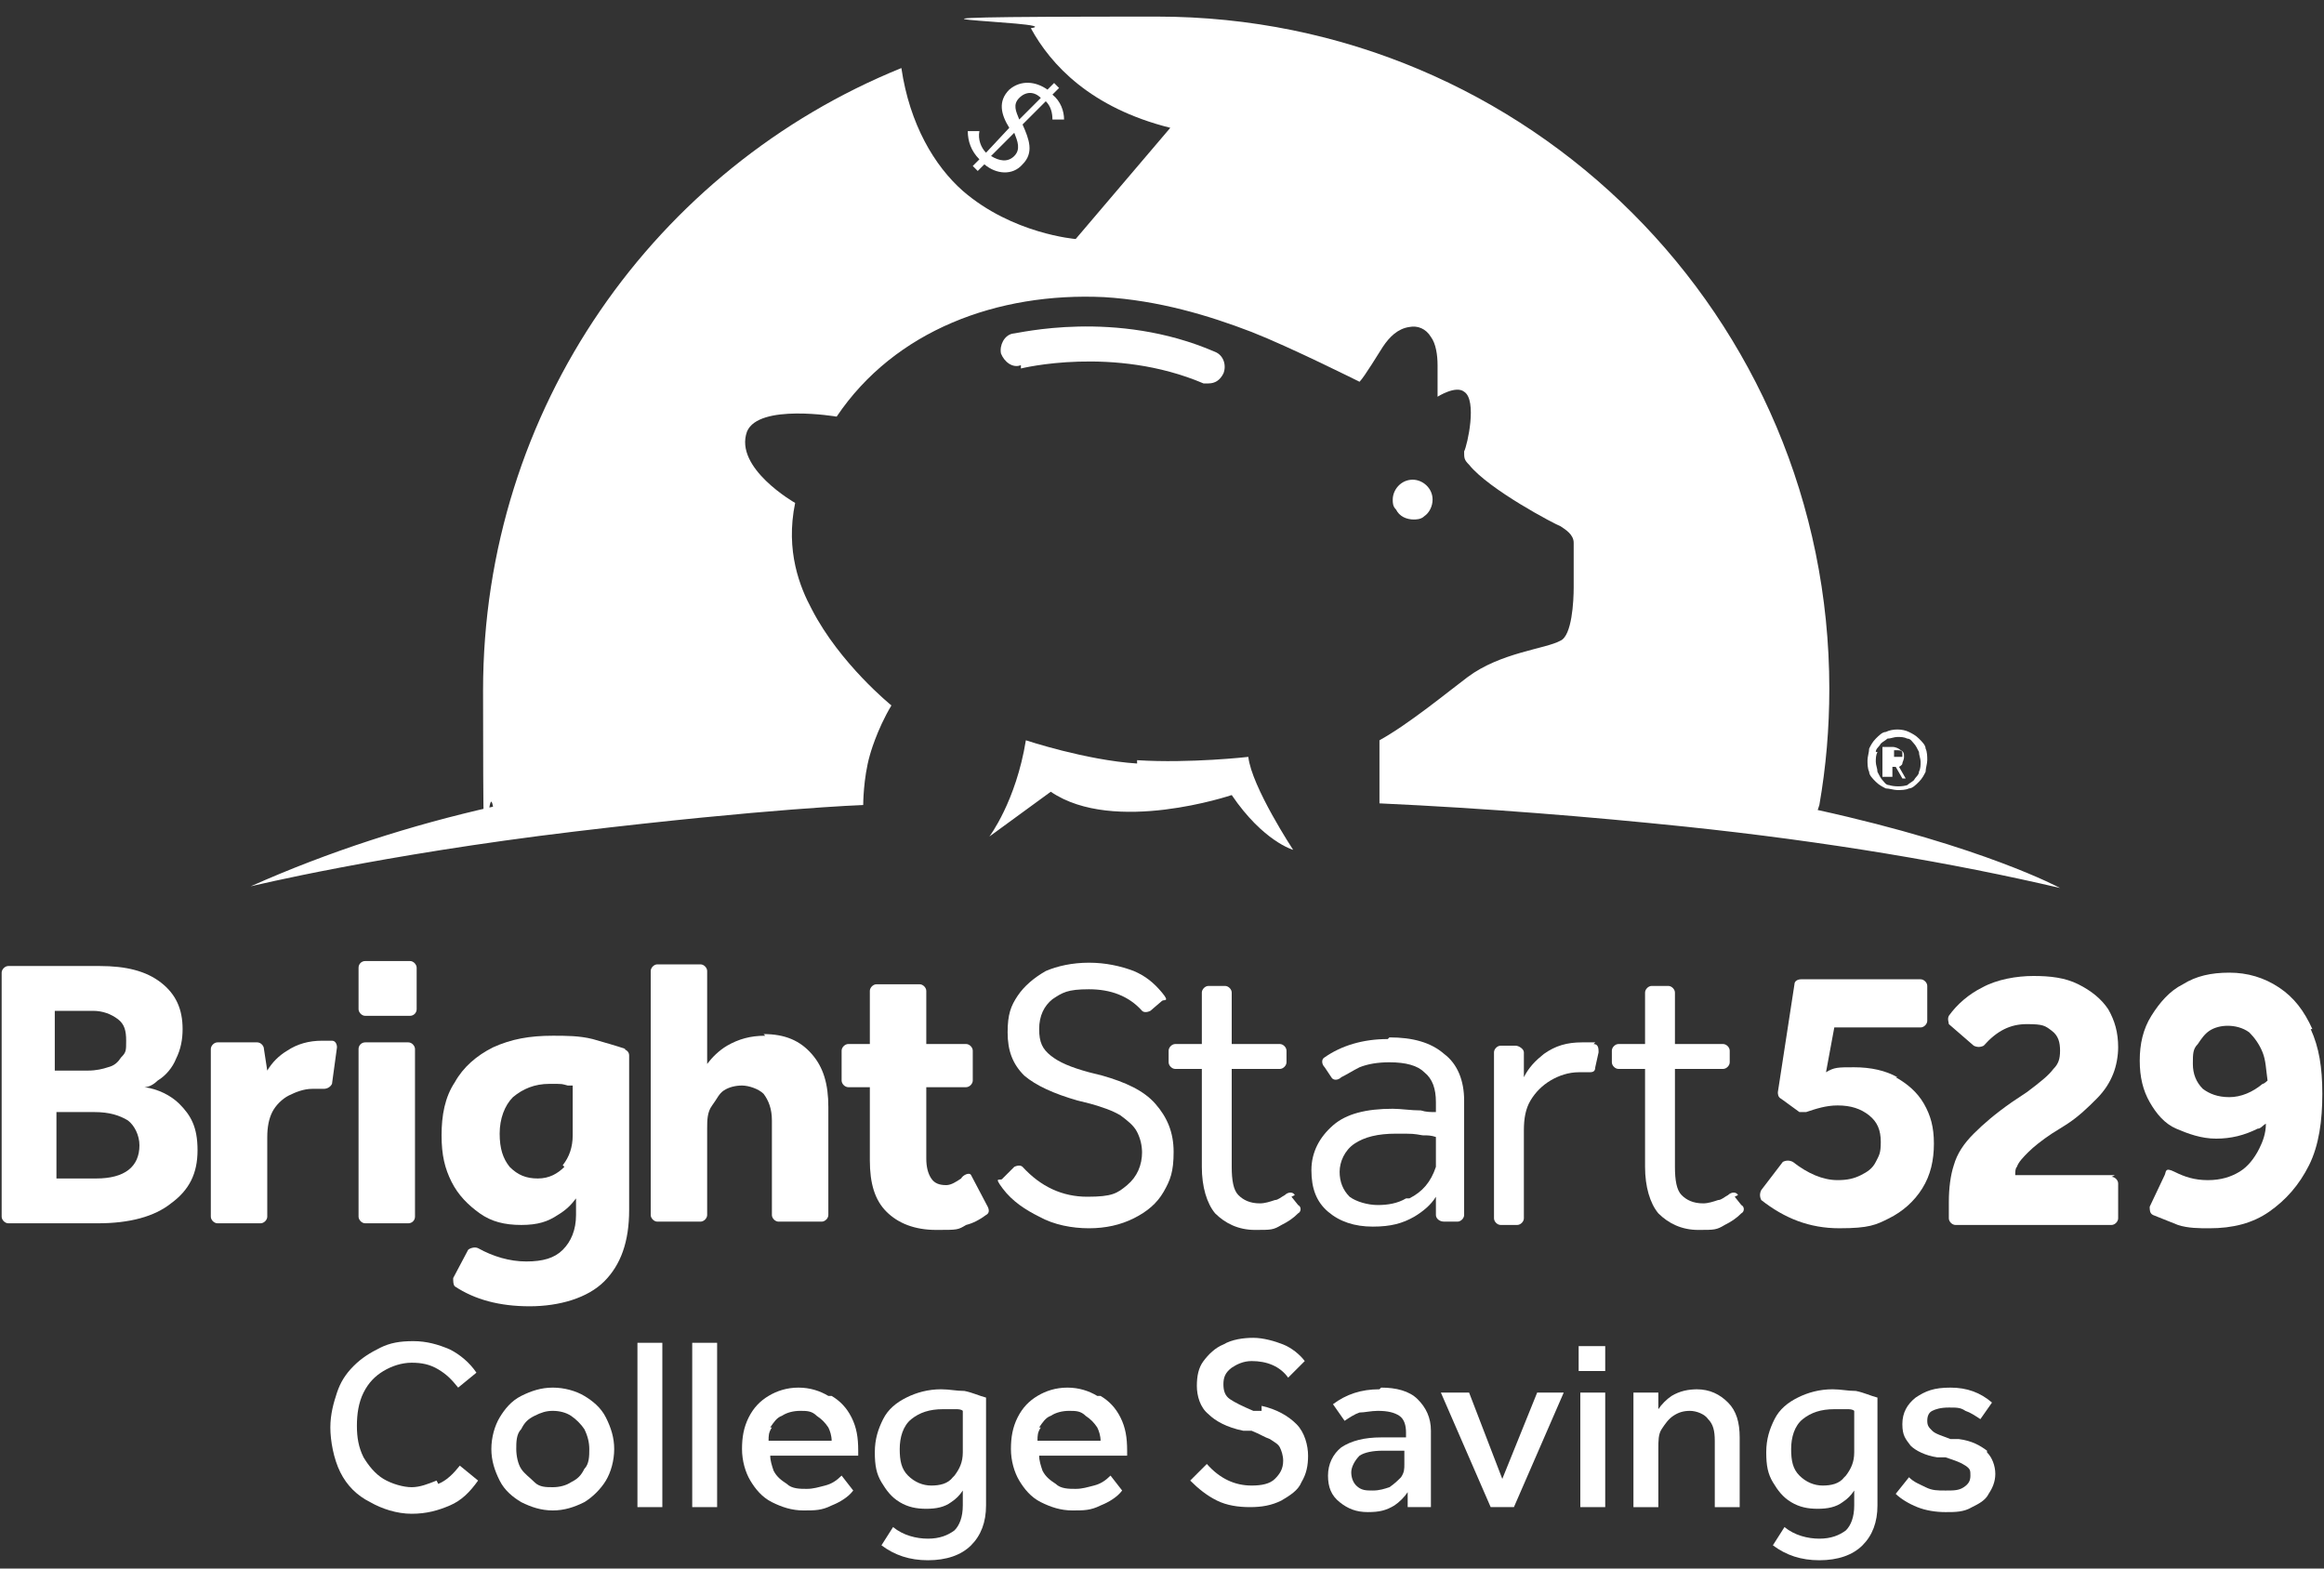
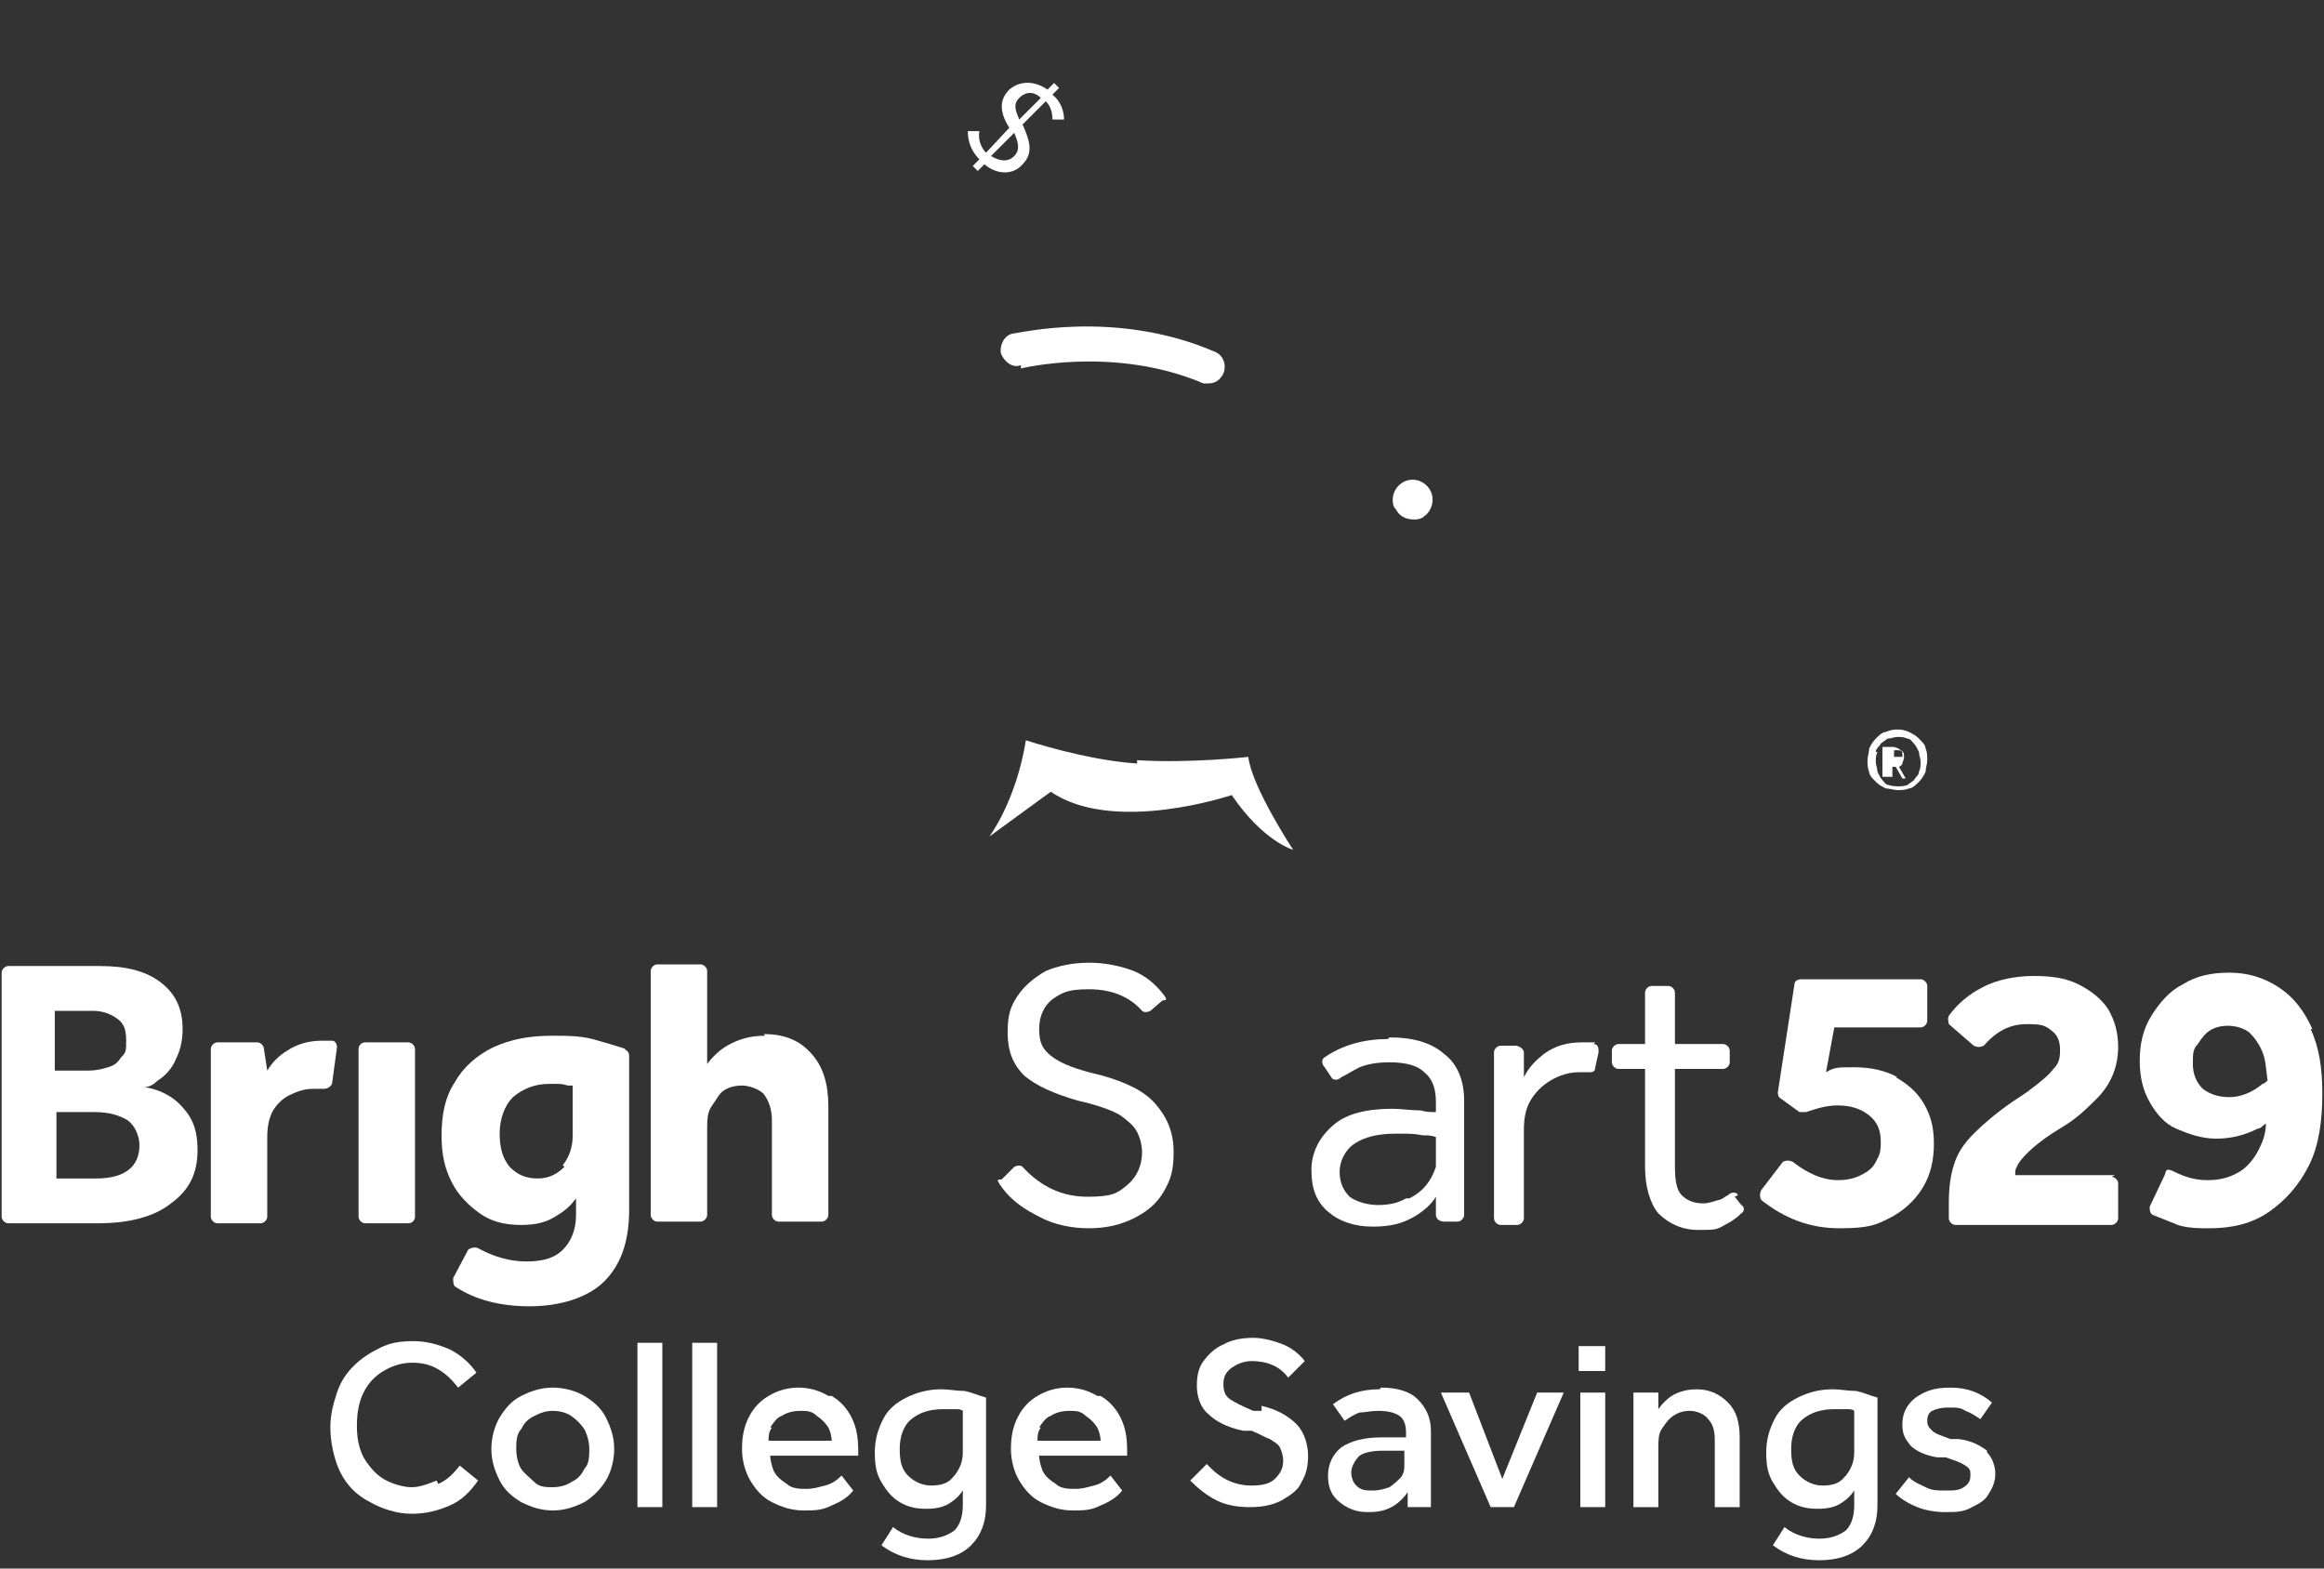
<svg xmlns="http://www.w3.org/2000/svg" id="Layer_1" data-name="Layer 1" version="1.1" viewBox="0 0 140 94.5">
  <rect x="0" y="0" width="140" height="94.5" fill="#333333" stroke="none" />
  <defs>
    <style>
      .cls-1 {
        fill: #fff;
        stroke-width: 0px;
      }
    </style>
  </defs>
  <g>
    <path class="cls-1" d="M26.3,89.2c-.5.2-1,.4-1.5.4s-1.2-.2-1.7-.5c-.5-.3-.9-.8-1.2-1.3-.3-.6-.4-1.2-.4-1.9s.1-1.4.4-2,.7-1,1.2-1.3c.5-.3,1.1-.5,1.7-.5s1.1.1,1.6.4c.5.3.8.6,1.2,1.1l1.1-.9c-.4-.6-1-1.1-1.6-1.4-.7-.3-1.4-.5-2.2-.5s-1.4.1-2,.4-1.1.6-1.6,1.1-.8,1-1,1.6c-.2.6-.4,1.3-.4,2.1s.2,1.9.6,2.7c.4.8,1,1.4,1.8,1.8.7.4,1.6.7,2.5.7s1.6-.2,2.3-.5,1.2-.8,1.7-1.5l-1.1-.9c-.4.5-.8.9-1.3,1.1Z" />
    <path class="cls-1" d="M35.2,84.1c-.5-.3-1.2-.5-1.9-.5s-1.3.2-1.9.5c-.6.3-1,.8-1.3,1.3s-.5,1.2-.5,1.9.2,1.3.5,1.9.8,1,1.3,1.3c.6.3,1.2.5,1.9.5s1.3-.2,1.9-.5c.5-.3,1-.8,1.3-1.3s.5-1.2.5-1.9-.2-1.3-.5-1.9-.8-1-1.3-1.3ZM35.2,88.5c-.2.4-.4.6-.8.8-.3.2-.7.3-1.1.3s-.8,0-1.1-.3-.6-.5-.8-.8-.3-.8-.3-1.2,0-.9.3-1.2c.2-.4.4-.6.8-.8s.7-.3,1.1-.3.8.1,1.1.3.6.5.8.8c.2.4.3.8.3,1.2s0,.9-.3,1.2Z" />
    <rect class="cls-1" x="38.4" y="80.9" width="1.5" height="9.9" />
    <rect class="cls-1" x="41.7" y="80.9" width="1.5" height="9.9" />
    <path class="cls-1" d="M49.9,84.1c-.5-.3-1.1-.5-1.8-.5s-1.3.2-1.8.5c-.5.3-.9.7-1.2,1.3-.3.6-.4,1.2-.4,1.9s.2,1.4.5,1.9c.3.5.7,1,1.3,1.3s1.2.5,1.9.5,1.1,0,1.7-.3c.5-.2,1-.5,1.3-.9l-.7-.9c-.3.3-.6.5-1,.6-.4.1-.7.2-1.1.2s-.9,0-1.2-.3c-.3-.2-.6-.4-.8-.8-.1-.3-.2-.6-.2-.9h5.3v-.3c0-.8-.1-1.4-.4-2-.3-.6-.7-1-1.2-1.3ZM46.4,86c.2-.3.4-.6.7-.7.3-.2.7-.3,1.1-.3s.7,0,1,.3c.3.2.5.4.7.7.1.2.2.5.2.8h-3.8c0-.3,0-.5.2-.8Z" />
    <path class="cls-1" d="M56.7,83.7c-.8,0-1.5.2-2.1.5-.6.3-1.1.7-1.4,1.3-.3.6-.5,1.2-.5,2s.1,1.3.4,1.8c.3.5.6.9,1.1,1.2.5.3,1,.4,1.6.4s1.1-.1,1.5-.4c.3-.2.5-.4.7-.7v.9c0,.7-.2,1.2-.5,1.5-.4.3-.9.5-1.6.5s-1.5-.2-2.1-.7l-.7,1.1c.8.6,1.7.9,2.8.9s2-.3,2.6-.9c.6-.6.9-1.4.9-2.4v-6.5c-.4-.1-.8-.3-1.3-.4-.5,0-.9-.1-1.4-.1ZM57.4,89c-.3.4-.8.5-1.3.5s-1-.2-1.4-.6-.5-.9-.5-1.6.2-1.4.7-1.8c.5-.4,1.1-.6,1.9-.6s.5,0,.8,0c.1,0,.3,0,.4.1v2.5c0,.6-.2,1-.5,1.4Z" />
    <path class="cls-1" d="M66.1,84.1c-.5-.3-1.1-.5-1.8-.5s-1.3.2-1.8.5c-.5.3-.9.7-1.2,1.3-.3.6-.4,1.2-.4,1.9s.2,1.4.5,1.9c.3.5.7,1,1.3,1.3s1.2.5,1.9.5,1.1,0,1.7-.3c.5-.2,1-.5,1.3-.9l-.7-.9c-.3.3-.6.5-1,.6-.4.1-.7.2-1.1.2s-.9,0-1.2-.3c-.3-.2-.6-.4-.8-.8-.1-.3-.2-.6-.2-.9h5.3v-.3c0-.8-.1-1.4-.4-2-.3-.6-.7-1-1.2-1.3ZM62.6,86c.2-.3.4-.6.7-.7.3-.2.7-.3,1.1-.3s.7,0,1,.3c.3.2.5.4.7.7.1.2.2.5.2.8h-3.8c0-.3,0-.5.2-.8Z" />
    <path class="cls-1" d="M76,85h-.5c-.7-.3-1.1-.5-1.4-.7-.3-.2-.4-.5-.4-.9s.1-.7.5-1c.3-.2.7-.4,1.2-.4.9,0,1.7.3,2.2,1l1-1c-.3-.4-.8-.8-1.3-1-.5-.2-1.2-.4-1.8-.4s-1.3.1-1.8.4c-.5.2-.9.6-1.2,1-.3.4-.4.9-.4,1.5s.2,1.3.7,1.7c.4.4,1.1.8,2.1,1h.5c.5.2.8.4,1.1.5.3.2.5.3.6.5.1.2.2.5.2.8,0,.5-.2.8-.5,1.1-.3.3-.8.4-1.4.4-1,0-1.9-.4-2.7-1.3l-1,1c.5.5,1,.9,1.6,1.2.6.3,1.3.4,2,.4s1.3-.1,1.9-.4c.5-.3,1-.6,1.2-1.1.3-.5.4-1,.4-1.6s-.2-1.4-.7-1.9c-.5-.5-1.2-.9-2.1-1.1Z" />
    <path class="cls-1" d="M83.1,83.7c-1.1,0-2,.3-2.8.9l.7,1c.3-.2.6-.4.9-.5.3,0,.7-.1,1.1-.1.6,0,1,.1,1.3.3.3.2.4.6.4,1v.3c-.1,0-.3,0-.4,0-.4,0-.7,0-1.1,0-1,0-1.8.2-2.4.6-.5.4-.8,1-.8,1.7s.2,1.2.7,1.6,1,.6,1.7.6,1.1-.1,1.6-.4c.3-.2.6-.5.8-.8v.9h1.4v-4.6c0-.8-.3-1.4-.8-1.9s-1.3-.7-2.2-.7ZM84.4,89c-.2.2-.4.4-.7.6-.3.1-.6.2-1,.2s-.7,0-1-.3c-.2-.2-.3-.5-.3-.8s.2-.7.5-1c.3-.2.8-.3,1.4-.3s.6,0,1,0c.1,0,.2,0,.3,0v.8c0,.3,0,.5-.2.8Z" />
    <polygon class="cls-1" points="90.5 89.1 88.5 83.9 86.8 83.9 89.8 90.8 91.2 90.8 94.2 83.9 92.6 83.9 90.5 89.1" />
    <rect class="cls-1" x="95.2" y="83.9" width="1.5" height="6.9" />
    <rect class="cls-1" x="95.1" y="81.1" width="1.6" height="1.5" />
    <path class="cls-1" d="M102.3,83.7c-.6,0-1.1.1-1.6.4-.3.2-.6.5-.8.8v-1h-1.5v6.9h1.5v-3.5c0-.5,0-.9.2-1.2.2-.3.4-.6.7-.8s.6-.3,1-.3.9.2,1.1.5c.3.3.4.7.4,1.3v4h1.5v-4.2c0-.9-.2-1.6-.7-2.1s-1.1-.8-1.9-.8Z" />
    <path class="cls-1" d="M110.4,83.7c-.8,0-1.5.2-2.1.5-.6.3-1.1.7-1.4,1.3-.3.6-.5,1.2-.5,2s.1,1.3.4,1.8c.3.5.6.9,1.1,1.2.5.3,1,.4,1.6.4s1.1-.1,1.5-.4c.3-.2.5-.4.7-.7v.9c0,.7-.2,1.2-.5,1.5-.4.3-.9.5-1.6.5s-1.5-.2-2.1-.7l-.7,1.1c.8.6,1.7.9,2.8.9s2-.3,2.6-.9c.6-.6.9-1.4.9-2.4v-6.5c-.4-.1-.8-.3-1.3-.4-.5,0-.9-.1-1.4-.1ZM111.1,89c-.3.4-.8.5-1.3.5s-1-.2-1.4-.6-.5-.9-.5-1.6.2-1.4.7-1.8c.5-.4,1.1-.6,1.9-.6s.5,0,.8,0c.1,0,.3,0,.4.1v2.5c0,.6-.2,1-.5,1.4Z" />
    <path class="cls-1" d="M119.7,87.4c-.4-.3-.9-.6-1.7-.7h-.5c-.5-.2-.9-.3-1.1-.5s-.3-.3-.3-.6.1-.5.3-.6.5-.2,1-.2.7,0,1,.2c.3.1.6.3.9.5l.7-1c-.7-.6-1.5-.9-2.5-.9s-1.5.2-2.1.6c-.5.4-.8.9-.8,1.6s.2.9.5,1.3c.3.3.9.6,1.6.7h.5c.6.2.9.3,1.2.5s.3.3.3.6-.1.5-.4.7-.6.2-1.1.2-.8,0-1.2-.2-.7-.3-1-.6l-.8,1c.3.3.8.6,1.3.8.5.2,1.1.3,1.7.3s1.1,0,1.6-.3c.4-.2.8-.4,1-.8.2-.3.4-.7.4-1.2s-.2-1-.5-1.3Z" />
  </g>
  <g>
    <path class="cls-1" d="M113,47.1c.2.2.4.3.6.4.2,0,.5.1.7.1s.5,0,.7-.1c.2,0,.4-.2.6-.4.2-.2.3-.4.4-.6,0-.2.1-.5.1-.7s0-.5-.1-.7c0-.2-.2-.4-.4-.6-.2-.2-.4-.3-.6-.4-.4-.2-1-.2-1.4,0-.2,0-.4.2-.6.4-.2.2-.3.4-.4.6,0,.2-.1.5-.1.7s0,.5.1.7c0,.2.2.4.4.6ZM113,45.3c0-.2.2-.3.3-.5.1-.1.3-.2.4-.3.2,0,.4-.1.6-.1s.4,0,.6.1c.2,0,.3.2.4.3.1.1.2.3.3.5,0,.2.1.4.1.6s0,.4-.1.6c0,.2-.2.3-.3.5-.1.1-.3.2-.4.3-.3.1-.8.1-1.1,0-.2,0-.3-.2-.4-.3-.1-.1-.2-.3-.3-.5,0-.2-.1-.4-.1-.6s0-.4.1-.6Z" />
    <path class="cls-1" d="M113.8,46.8h.2c0,0,0,0,0,0v-.6h.2l.4.7s0,0,0,0h.2s0,0,0,0,0,0,0,0l-.4-.7c0,0,.2-.1.2-.2,0-.1.1-.2.1-.4s0-.3-.2-.4c-.1-.1-.3-.2-.5-.2h-.6s0,0,0,0v1.8s0,0,0,0ZM114.1,45.2h.2c.3,0,.3.1.3.2s0,.2,0,.2c0,0-.1,0-.2,0h-.3v-.5Z" />
    <path class="cls-1" d="M58.6,10l.3.3.4-.4c.7.6,1.7.7,2.3,0,.7-.7.4-1.5,0-2.4l1.4-1.4c.3.3.4.7.4,1.1h.7c0-.5-.2-1.1-.7-1.5l.4-.4-.3-.3-.4.4c-.7-.5-1.6-.6-2.3,0-.7.7-.5,1.5,0,2.3l-1.4,1.5c-.3-.3-.5-.8-.4-1.3h-.7c0,.6.2,1.2.7,1.7l-.4.4ZM61.4,5.9c.4-.4.9-.4,1.3,0l-1.3,1.3c-.2-.5-.4-.9,0-1.3ZM61.1,8c.2.5.4,1,0,1.4-.4.4-.9.3-1.4,0l1.4-1.4Z" />
    <path class="cls-1" d="M61.5,22.2c0,0,5.6-1.4,11,.9,0,0,.2,0,.3,0,.4,0,.7-.2.9-.6.2-.5,0-1.1-.5-1.3-6-2.6-11.9-1.1-12.2-1.1-.5.1-.8.7-.7,1.2.2.5.7.9,1.2.7Z" />
    <path class="cls-1" d="M85.1,31.3c.2,0,.5,0,.7-.2.3-.2.5-.6.5-1,0-.7-.6-1.2-1.2-1.2-.7,0-1.2.6-1.2,1.2,0,.2,0,.4.2.6.2.4.6.6,1.1.6Z" />
-     <path class="cls-1" d="M109.6,48.5c.4-2.3.6-4.6.6-7C110.2,19.1,92.1,1,69.7,1s-5.1.3-7.6.7c1.2,2.2,3.6,4.8,8.4,6l-5.7,6.7s-3.8-.3-6.8-2.9c-1.7-1.5-3.2-4-3.7-7.4-14.8,6-25.2,20.5-25.2,37.5s.2,4.7.6,7c-4.9,1.1-9.9,2.7-14.6,4.8,0,0,7.8-1.9,19.5-3.3,11.7-1.4,17.4-1.6,17.4-1.6,0,0,0-1.6.4-3,0,0,.4-1.5,1.3-3,0,0-3.1-2.5-4.8-5.8-.7-1.3-1.6-3.5-1-6.4,0,0-3.7-2.1-2.9-4.3.7-1.7,5.4-.9,5.4-.9,3.5-5.2,9.7-7.5,16.1-7.2,3.3.2,6.3,1.1,8.9,2.1,2.3.9,6.5,3,6.5,3,.3-.3,1.2-1.8,1.4-2.1.4-.6.9-1.1,1.6-1.2.5-.1,1,.1,1.3.6.3.4.4,1.1.4,1.7,0,.7,0,1.9,0,1.9,0,0,1.1-.7,1.6-.3.8.5.2,3.2,0,3.6,0,.4,0,.5.3.8,1.2,1.5,5.2,3.6,5.5,3.7.3.2.8.5.8,1,0,.4,0,1.9,0,2.7,0,.8-.1,2.9-.8,3.2-.9.5-3.6.7-5.6,2.2-1.2.9-3.5,2.8-5.3,3.8v.9s0,0,0,0v2.9c6.5.3,12.6.8,18.4,1.4,8.6.9,16.2,2.2,22.6,3.7,0,0-4.6-2.5-14.6-4.7Z" />
    <path class="cls-1" d="M68.5,46c-3.1-.2-6.7-1.4-6.7-1.4-.6,3.7-2.2,5.8-2.2,5.8l3.7-2.7c3.8,2.6,10.9.2,10.9.2,1.9,2.8,3.7,3.3,3.7,3.3,0,0-2.5-3.8-2.7-5.6,0,0-3.5.4-6.7.2Z" />
  </g>
  <g>
    <path class="cls-1" d="M10.8,66.5c-.5-.5-1.3-.9-2.1-1,.3,0,.6-.2.8-.4.5-.3.9-.8,1.1-1.3.3-.6.4-1.2.4-1.8,0-1.2-.4-2.1-1.3-2.8-.9-.7-2.1-1-3.7-1H.5c-.2,0-.4.2-.4.4v14.7c0,.2.2.4.4.4h5.4c1.9,0,3.4-.4,4.4-1.2,1.1-.8,1.6-1.8,1.6-3.2s-.4-2.1-1.1-2.8ZM5.6,60.9c.6,0,1.1.2,1.5.5.4.3.5.7.5,1.3s0,.7-.3,1c-.2.3-.4.5-.8.6-.3.1-.7.2-1.2.2h-2v-3.6h2.2ZM5.7,71h-2.3v-4h2.3c.9,0,1.5.2,2,.5.4.3.7.9.7,1.5,0,1.3-.9,2-2.6,2Z" />
    <path class="cls-1" d="M20.2,62.7c-.3,0-.5,0-.8,0-.8,0-1.5.2-2.1.6-.5.3-.9.7-1.2,1.2l-.2-1.3c0-.2-.2-.4-.4-.4h-2.4c-.2,0-.4.2-.4.4v10.1c0,.2.2.4.4.4h2.6c.2,0,.4-.2.4-.4v-4.8c0-.6.1-1.1.3-1.5s.6-.8,1-1c.4-.2.9-.4,1.4-.4s.5,0,.7,0c.2,0,.4-.1.5-.3l.3-2.2c0-.2-.1-.4-.3-.4Z" />
-     <rect class="cls-1" x="21.6" y="57.9" width="3.5" height="3.3" rx=".4" ry=".4" />
    <rect class="cls-1" x="21.6" y="62.8" width="3.4" height="10.9" rx=".4" ry=".4" />
    <path class="cls-1" d="M37.7,63.2c-.6-.2-1.3-.4-2-.6-.8-.2-1.6-.2-2.4-.2-1.4,0-2.5.2-3.6.7-1,.5-1.8,1.2-2.3,2.1-.6.9-.8,2-.8,3.2s.2,2,.6,2.8,1,1.4,1.7,1.9,1.5.7,2.5.7,1.6-.2,2.2-.6c.5-.3.8-.6,1.1-1v1c0,.9-.3,1.6-.8,2.1-.5.5-1.2.7-2.2.7s-2-.3-2.9-.8c-.2-.1-.5,0-.6.1l-.9,1.7c0,.2,0,.4.1.5,1.2.8,2.7,1.2,4.5,1.2s3.5-.5,4.5-1.5c1-1,1.5-2.4,1.5-4.3v-9.3c0-.2-.1-.3-.3-.4ZM34,70.3c-.4.4-.9.7-1.6.7s-1.2-.2-1.7-.7c-.4-.5-.6-1.1-.6-2s.3-1.7.8-2.2c.6-.5,1.3-.8,2.2-.8s.7,0,1.1.1c.1,0,.2,0,.3,0v3c0,.7-.2,1.3-.6,1.8Z" />
    <path class="cls-1" d="M46.1,62.4c-.9,0-1.6.2-2.3.6-.5.3-.9.7-1.2,1.1v-5.6c0-.2-.2-.4-.4-.4h-2.6c-.2,0-.4.2-.4.4v14.7c0,.2.2.4.4.4h2.6c.2,0,.4-.2.4-.4v-5.2c0-.5,0-1,.3-1.4s.4-.7.7-.9c.3-.2.7-.3,1.1-.3s1,.2,1.3.5c.3.4.5.9.5,1.6v5.7c0,.2.2.4.4.4h2.6c.2,0,.4-.2.4-.4v-6.5c0-1.4-.3-2.4-1-3.2-.7-.8-1.6-1.2-2.9-1.2Z" />
-     <path class="cls-1" d="M58.5,70.8c-.1-.2-.5,0-.6.2-.3.2-.6.4-.9.4-.4,0-.7-.1-.9-.4-.2-.3-.3-.7-.3-1.2v-4.3h2.4c.2,0,.4-.2.4-.4v-1.8c0-.2-.2-.4-.4-.4h-2.4v-3.2c0-.2-.2-.4-.4-.4h-2.6c-.2,0-.4.2-.4.4v3.2h-1.3c-.2,0-.4.2-.4.4v1.8c0,.2.2.4.4.4h1.3v4.4c0,1.4.3,2.4,1,3.1.7.7,1.7,1.1,3,1.1s1.3,0,1.8-.3c.4-.1.8-.3,1.2-.6.2-.1.2-.3.1-.5l-1-1.9Z" />
-     <path class="cls-1" d="M78,72c-.1-.2-.4-.2-.6,0-.2.1-.4.3-.6.3-.3.1-.6.2-.9.2-.6,0-1-.2-1.3-.5-.3-.3-.4-.9-.4-1.7v-5.9h2.9c.2,0,.4-.2.4-.4v-.7c0-.2-.2-.4-.4-.4h-2.9v-3.1c0-.2-.2-.4-.4-.4h-1c-.2,0-.4.2-.4.4v3.1h-1.6c-.2,0-.4.2-.4.4v.7c0,.2.2.4.4.4h1.6v5.9c0,1.2.3,2.2.8,2.8.6.6,1.4,1,2.4,1s1.1,0,1.6-.3c.4-.2.7-.4,1-.7.2-.1.2-.4,0-.5l-.4-.5Z" />
    <path class="cls-1" d="M83.6,62.6c-1.5,0-2.8.4-3.8,1.1-.2.1-.2.4,0,.6l.4.6c.1.2.4.2.6,0,.4-.2.7-.4,1.1-.6.5-.2,1.1-.3,1.8-.3,1,0,1.7.2,2.1.6.5.4.7,1,.7,1.8v.6c-.3,0-.6,0-.9-.1-.6,0-1.2-.1-1.7-.1-1.6,0-2.8.3-3.6,1s-1.3,1.6-1.3,2.7.3,1.9,1,2.5,1.6.9,2.7.9,1.8-.2,2.5-.6c.5-.3,1-.7,1.3-1.2v1.1c0,.2.2.4.5.4h.8c.2,0,.4-.2.4-.4v-6.9c0-1.2-.4-2.2-1.2-2.8-.8-.7-1.9-1-3.3-1ZM84.7,72.2c-.5.3-1.1.4-1.7.4s-1.3-.2-1.7-.5c-.4-.4-.6-.9-.6-1.5s.3-1.3.9-1.7c.6-.4,1.4-.6,2.5-.6s1,0,1.6.1c.3,0,.5,0,.8.1v1.7s0,0,0,.1c-.3.9-.8,1.5-1.6,1.9Z" />
    <path class="cls-1" d="M96.1,62.8c-.2,0-.5,0-.8,0-.9,0-1.6.2-2.3.7-.5.4-.9.8-1.2,1.4v-1.5c0-.2-.3-.4-.5-.4h-.9c-.2,0-.4.2-.4.4v10c0,.2.2.4.4.4h1c.2,0,.4-.2.4-.4v-5.3c0-.7.1-1.3.4-1.8.3-.5.7-.9,1.2-1.2.5-.3,1.1-.5,1.7-.5s.4,0,.6,0c.2,0,.4,0,.4-.3l.2-.9c0-.2,0-.5-.3-.5Z" />
    <path class="cls-1" d="M104.7,72c-.1-.2-.4-.2-.6,0-.2.1-.4.3-.6.3-.3.1-.6.2-.9.2-.6,0-1-.2-1.3-.5-.3-.3-.4-.9-.4-1.7v-5.9h2.9c.2,0,.4-.2.4-.4v-.7c0-.2-.2-.4-.4-.4h-2.9v-3.1c0-.2-.2-.4-.4-.4h-1c-.2,0-.4.2-.4.4v3.1h-1.6c-.2,0-.4.2-.4.4v.7c0,.2.2.4.4.4h1.6v5.9c0,1.2.3,2.2.8,2.8.6.6,1.4,1,2.4,1s1.1,0,1.6-.3c.4-.2.7-.4,1-.7.2-.1.2-.4,0-.5l-.4-.5Z" />
    <path class="cls-1" d="M114.3,64.9c-.7-.4-1.6-.6-2.6-.6s-1.2,0-1.7.3l.5-2.7h5.2c.2,0,.4-.2.4-.4v-2.1c0-.2-.2-.4-.4-.4h-7.2c-.2,0-.4.1-.4.3l-1,6.5c0,.1,0,.3.2.4l1.1.8c.1,0,.3,0,.4,0,.6-.2,1.2-.4,1.9-.4.8,0,1.4.2,1.9.6.5.4.7.9.7,1.6s-.1.8-.3,1.2-.5.6-.9.8c-.4.2-.8.3-1.4.3-.9,0-1.8-.4-2.7-1.1-.2-.1-.4-.1-.6,0l-1.3,1.7c-.1.2-.1.4,0,.6,1.4,1.1,2.9,1.7,4.7,1.7s2.2-.2,3-.6,1.5-1,2-1.8c.5-.8.7-1.7.7-2.7s-.2-1.7-.6-2.4c-.4-.7-1-1.2-1.7-1.6Z" />
    <path class="cls-1" d="M127.4,70.8h-6c0-.2,0-.4.1-.5.1-.3.4-.6.7-.9.3-.3.8-.7,1.4-1.1l.8-.5c.8-.5,1.4-1.1,1.9-1.6.5-.5.8-1,1-1.5.2-.5.3-1.1.3-1.6,0-.9-.2-1.6-.6-2.3-.4-.6-1-1.1-1.8-1.5-.8-.4-1.7-.5-2.7-.5s-2.2.2-3.1.7c-.8.4-1.5,1-2,1.7-.1.2,0,.4,0,.5l1.5,1.3c.2.1.4.1.6,0,.8-.9,1.6-1.3,2.6-1.3s1.1.1,1.5.4c.4.3.5.7.5,1.2s-.1.8-.4,1.1c-.3.4-.8.8-1.6,1.4l-.9.6c-1,.7-1.7,1.3-2.3,1.9-.6.6-1,1.2-1.2,1.9-.2.6-.3,1.4-.3,2.2v1c0,.2.2.4.4.4h9.4c.2,0,.4-.2.4-.4v-2.1c0-.2-.2-.4-.4-.4Z" />
    <path class="cls-1" d="M139.3,62c-.5-1.1-1.1-1.9-2-2.5s-1.9-.9-3-.9-2,.2-2.8.7c-.8.4-1.4,1.1-1.9,1.9s-.7,1.7-.7,2.7.2,1.8.6,2.5.9,1.3,1.6,1.6,1.5.6,2.4.6,1.7-.2,2.5-.6c.2,0,.3-.2.5-.3,0,.6-.2,1.1-.4,1.5-.3.6-.7,1.1-1.2,1.4-.5.3-1.1.5-1.9.5s-1.4-.2-2-.5-.5,0-.6.2l-.9,1.9c0,.2,0,.4.2.5.5.2,1,.4,1.5.6.6.2,1.3.2,1.9.2,1.4,0,2.6-.3,3.6-1,1-.7,1.8-1.6,2.4-2.8.6-1.2.8-2.7.8-4.3s-.2-2.8-.7-3.9ZM134.3,66.1c-.7,0-1.2-.2-1.6-.5-.4-.4-.6-.9-.6-1.5s0-.9.3-1.2c.2-.3.4-.6.7-.8.3-.2.7-.3,1.1-.3s.9.1,1.3.4c.3.3.6.7.8,1.2.2.5.2,1,.3,1.7,0,0-.2.2-.3.2-.6.5-1.3.8-2,.8Z" />
    <path class="cls-1" d="M68.8,69.5c0-.5-.1-.9-.3-1.3s-.6-.7-1-1c-.5-.3-1.1-.5-1.8-.7l-.8-.2c-1.4-.4-2.5-.9-3.2-1.5-.7-.7-1-1.5-1-2.6s.2-1.6.6-2.2c.4-.6,1-1.1,1.7-1.5.7-.3,1.6-.5,2.6-.5s1.9.2,2.7.5c.7.3,1.2.7,1.7,1.3s.1.4,0,.5l-.7.6c-.2.1-.4.1-.5,0-.8-.9-1.9-1.3-3.2-1.3s-1.6.2-2.2.6c-.5.4-.8,1-.8,1.8s.2,1.2.7,1.6c.5.4,1.2.7,2.3,1l.8.2c1.4.4,2.5.9,3.2,1.7.7.8,1.1,1.7,1.1,2.9s-.2,1.7-.6,2.4c-.4.7-1,1.2-1.8,1.6-.8.4-1.7.6-2.7.6s-2.1-.2-3-.7c-.8-.4-1.6-.9-2.2-1.7s-.1-.4,0-.6l.7-.7c.2-.1.4-.1.5,0,1.1,1.2,2.4,1.8,3.9,1.8s1.8-.2,2.4-.7c.6-.5.9-1.2.9-2Z" />
  </g>
</svg>